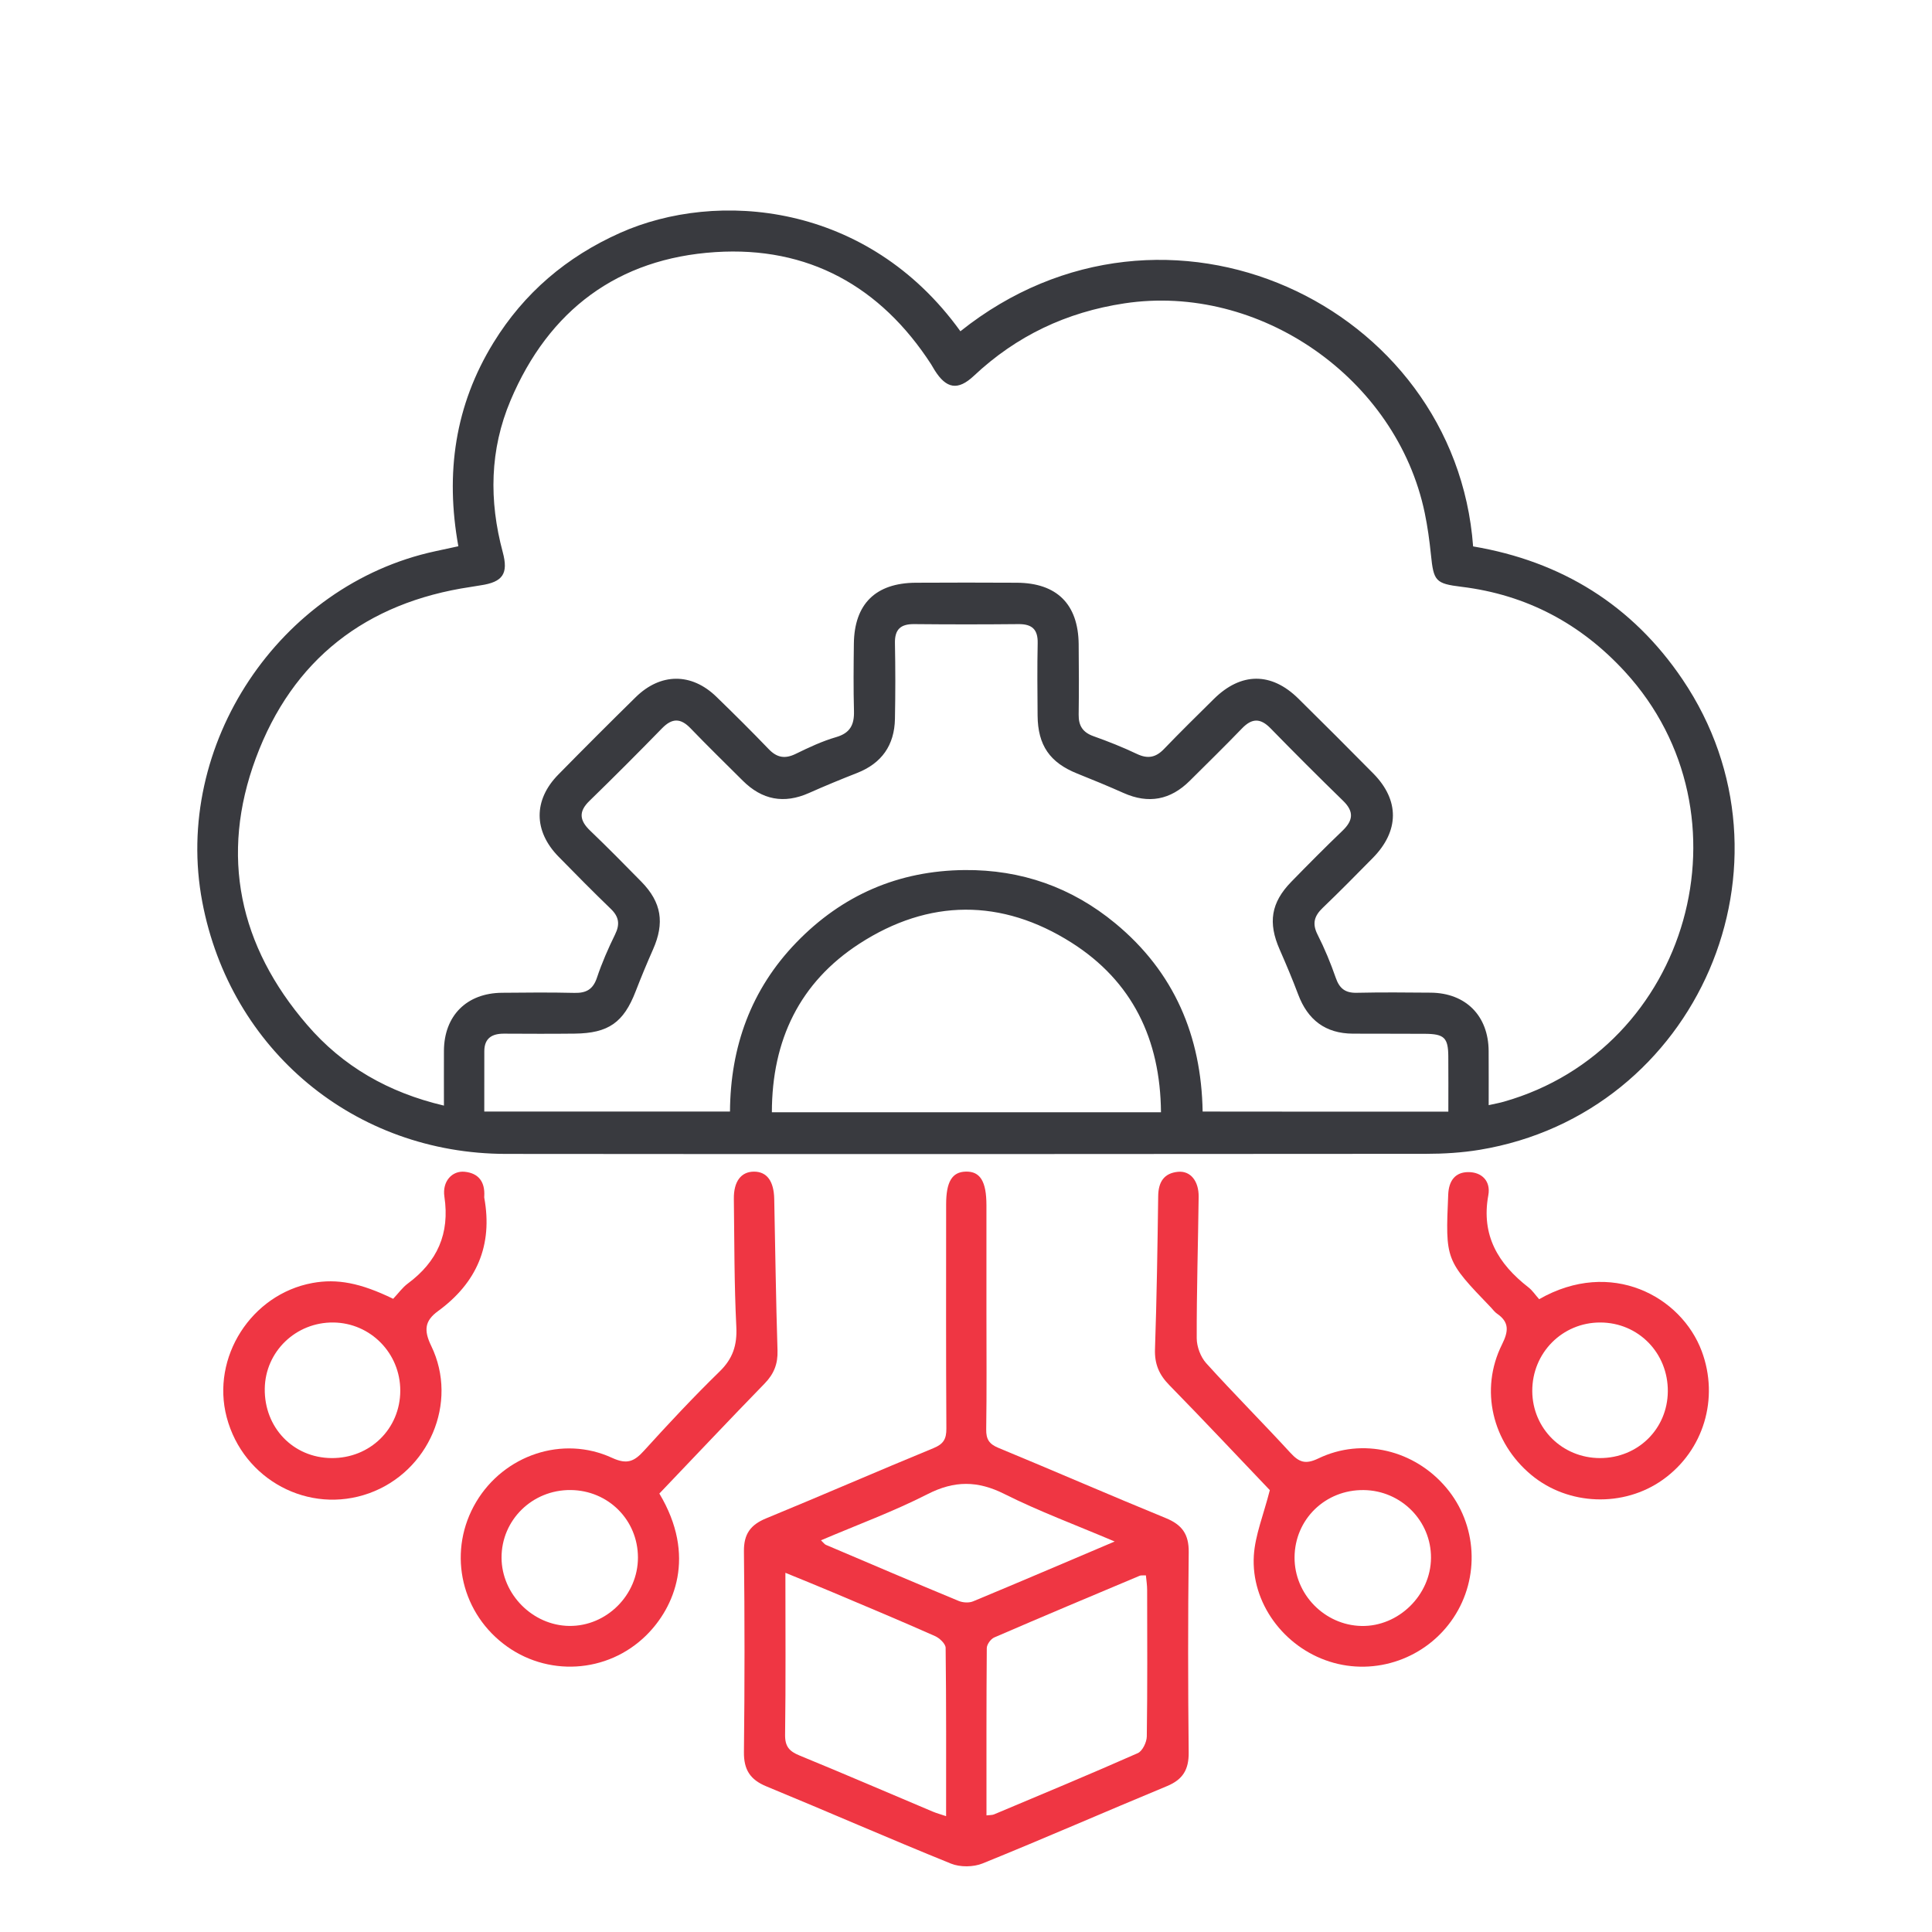
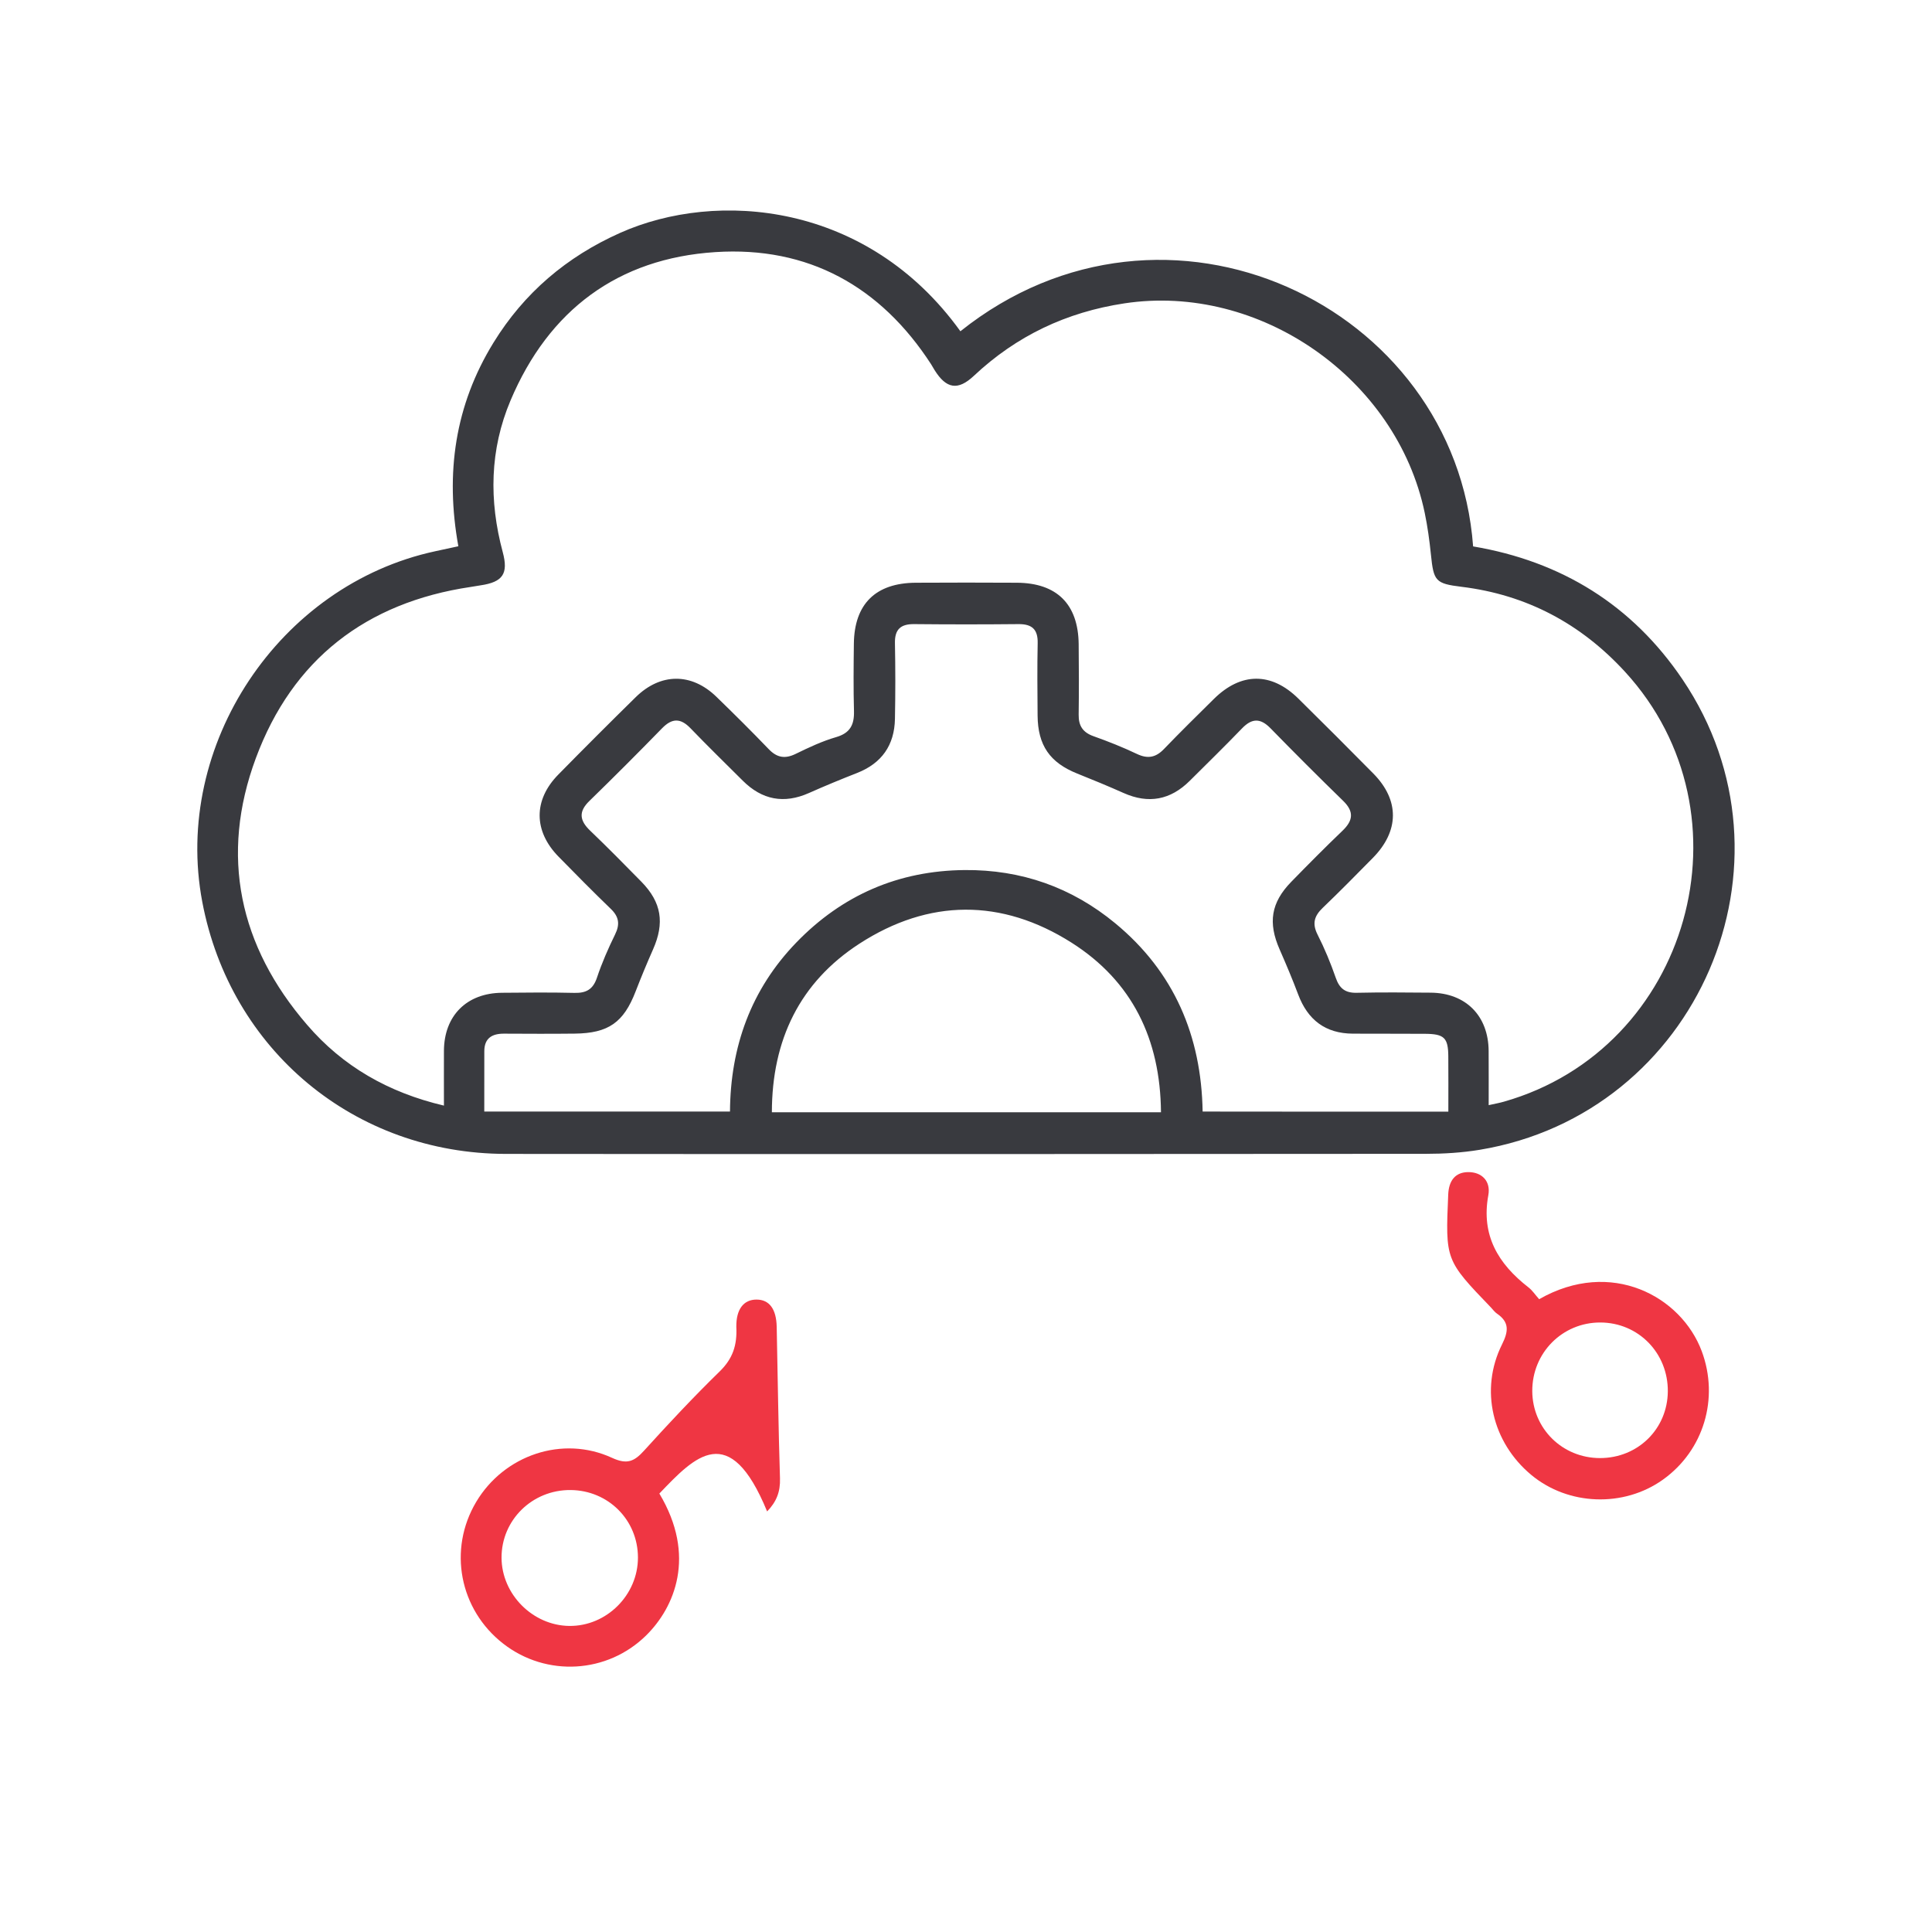
<svg xmlns="http://www.w3.org/2000/svg" version="1.1" id="Layer_1" x="0px" y="0px" viewBox="0 0 500 500" style="enable-background:new 0 0 500 500;" xml:space="preserve">
  <style type="text/css">
	.st0{fill:#393A3F;}
	.st1{fill:#EF3643;}
</style>
  <g>
    <path class="st0" d="M118.62,141.37c-3.42-18.93-0.87-36.5,9.1-52.7c7.92-12.87,18.92-22.21,32.72-28.38   c25.08-11.22,64.07-7.96,88.11,25.44c53.12-42.37,128.08-6.85,132.69,55.68c22.85,3.86,41.18,15.16,54.19,34.42   c32.05,47.44,4,112.39-52.51,121.74c-4.56,0.75-9.25,1.04-13.88,1.04c-79.36,0.06-158.71,0.1-238.07,0.02   c-39.18-0.04-71.35-26.84-78.62-65.22c-7.69-40.55,19.88-82.04,60.3-90.75C114.48,142.26,116.3,141.87,118.62,141.37z    M114.89,286.13c0-5.23-0.02-9.72,0-14.21c0.06-9.07,5.89-14.91,15.02-14.99c6.25-0.06,12.5-0.12,18.75,0.03   c3.04,0.07,4.81-0.89,5.83-3.93c1.28-3.84,2.92-7.58,4.7-11.21c1.29-2.62,1-4.56-1.09-6.58c-4.6-4.44-9.1-8.99-13.57-13.56   c-6.46-6.61-6.51-14.63-0.06-21.2c6.62-6.74,13.3-13.42,20.04-20.04c6.44-6.33,14.44-6.37,20.88-0.13   c4.59,4.45,9.13,8.96,13.56,13.57c2.14,2.23,4.23,2.57,7,1.21c3.38-1.65,6.84-3.28,10.43-4.32c3.66-1.06,4.72-3.22,4.63-6.73   c-0.16-5.81-0.1-11.63-0.03-17.44c0.12-10.3,5.63-15.73,16.03-15.79c8.72-0.05,17.44-0.05,26.16,0   c10.34,0.06,15.86,5.54,15.99,15.85c0.07,6.1,0.08,12.21,0,18.31c-0.04,2.85,1.07,4.57,3.82,5.55c3.82,1.36,7.6,2.86,11.26,4.6   c2.8,1.33,4.88,0.93,7-1.28c4.23-4.4,8.59-8.68,12.93-12.97c7-6.91,14.84-6.97,21.83-0.09c6.52,6.43,13,12.9,19.43,19.42   c6.8,6.9,6.73,14.86-0.15,21.84c-4.28,4.35-8.57,8.7-12.97,12.92c-2.17,2.08-2.77,4.05-1.33,6.9c1.83,3.61,3.39,7.38,4.72,11.21   c0.96,2.77,2.48,3.93,5.42,3.86c6.39-0.14,12.79-0.09,19.18-0.03c9.06,0.09,14.9,6,14.96,15.07c0.03,4.58,0.01,9.16,0.01,14.04   c1.7-0.38,2.84-0.58,3.94-0.9c48.07-13.67,65.19-74.35,31.35-111.25c-11.41-12.44-25.46-19.94-42.32-22   c-6.77-0.83-7.22-1.48-7.92-8.38c-0.37-3.6-0.86-7.21-1.6-10.75c-7.27-34.88-42.82-59.52-77.74-54.22   c-14.99,2.27-27.92,8.4-38.94,18.75c-4.13,3.88-7.13,3.38-10.17-1.48c-0.31-0.49-0.58-1.01-0.89-1.5   c-13.12-20.24-31.89-30.58-55.82-29.04c-25.22,1.62-43.13,14.98-53.03,38.39c-5.39,12.75-5.6,25.93-2.02,39.25   c1.51,5.6,0.02,7.75-5.73,8.6c-0.86,0.13-1.72,0.29-2.58,0.42c-27.09,4.02-46.12,18.79-55.58,44.29   c-9.37,25.24-4.33,48.64,13.24,69.01C88.68,275.95,100.5,282.75,114.89,286.13z M374.83,287.7c0-5.06,0.03-9.7-0.01-14.34   c-0.04-4.77-1.05-5.77-5.96-5.81c-6.25-0.05-12.5,0-18.74-0.04c-7.1-0.04-11.68-3.56-14.15-10.14c-1.48-3.93-3.11-7.8-4.8-11.65   c-3.05-6.92-2.25-12.11,3-17.5c4.36-4.47,8.76-8.91,13.27-13.23c2.74-2.63,3.04-4.93,0.18-7.72c-6.35-6.18-12.62-12.45-18.81-18.79   c-2.6-2.66-4.79-2.65-7.36,0.01c-4.43,4.6-9.01,9.07-13.54,13.58c-4.98,4.96-10.66,6.04-17.12,3.16   c-3.97-1.77-7.99-3.43-12.02-5.04c-7.06-2.83-10.18-7.3-10.24-15.01c-0.05-6.25-0.11-12.5,0.02-18.74   c0.08-3.57-1.48-4.95-4.96-4.92c-9.01,0.09-18.02,0.09-27.03,0c-3.49-0.03-5.02,1.37-4.95,4.93c0.13,6.53,0.13,13.08,0,19.61   c-0.13,6.79-3.41,11.48-9.81,13.99c-4.18,1.64-8.33,3.35-12.44,5.18c-6.47,2.88-12.14,1.78-17.12-3.18   c-4.53-4.51-9.11-8.98-13.54-13.58c-2.57-2.67-4.77-2.65-7.36,0.01c-6.19,6.35-12.45,12.62-18.8,18.8c-2.88,2.79-2.54,5.08,0.2,7.7   c4.51,4.32,8.9,8.77,13.27,13.23c5.21,5.33,6.03,10.64,2.99,17.51c-1.58,3.57-3.08,7.19-4.49,10.83   c-3.11,8.06-7.02,10.85-15.78,10.95c-6.1,0.07-12.21,0.04-18.31,0.01c-3.08-0.01-5.07,1.17-5.08,4.53   c-0.02,5.07-0.01,10.14-0.01,15.63c21.29,0,42.27,0,63.59,0c0.11-16.76,5.43-31.61,17.17-43.75c11.86-12.26,26.43-18.6,43.56-18.75   c14.64-0.13,27.7,4.46,38.97,13.77c15.28,12.61,22.29,29.2,22.62,48.73C332.58,287.7,353.56,287.7,374.83,287.7z M199.76,287.85   c33.7,0,66.99,0,100.7,0c-0.16-18.91-7.44-33.93-23.16-43.9c-18.08-11.46-36.92-11.36-54.88,0.27   C206.96,254.24,199.78,269.16,199.76,287.85z" />
-     <path class="st1" d="M255.29,340.27c0,9.88,0.09,19.77-0.06,29.65c-0.04,2.54,0.75,3.79,3.14,4.78   c14.47,5.98,28.82,12.24,43.31,18.17c4.22,1.72,6.01,4.16,5.96,8.83c-0.21,17.29-0.19,34.59-0.01,51.88   c0.04,4.4-1.52,6.97-5.6,8.66c-15.93,6.6-31.73,13.53-47.72,20.01c-2.38,0.97-5.83,1.01-8.2,0.05c-16-6.47-31.8-13.41-47.75-19.98   c-4.25-1.75-5.89-4.35-5.83-8.95c0.2-17.29,0.2-34.59,0-51.88c-0.05-4.48,1.69-6.87,5.74-8.54c14.48-5.95,28.83-12.22,43.31-18.17   c2.59-1.06,3.36-2.36,3.34-5.08c-0.12-19.33-0.06-38.66-0.06-57.99c0-5.87,1.53-8.42,5.1-8.5c3.72-0.09,5.33,2.55,5.33,8.71   C255.29,321.38,255.29,330.83,255.29,340.27z M255.3,469.82c0.86-0.11,1.47-0.05,1.96-0.26c12.43-5.23,24.88-10.4,37.2-15.85   c1.21-0.54,2.31-2.83,2.33-4.32c0.18-12.64,0.11-25.28,0.09-37.92c0-1.23-0.2-2.47-0.32-3.76c-0.79,0.04-1.26-0.06-1.62,0.1   c-12.56,5.28-25.12,10.55-37.62,15.96c-0.91,0.39-1.94,1.82-1.94,2.77C255.26,440.9,255.3,455.27,255.3,469.82z M203.26,407.04   c0,14.65,0.11,28.29-0.08,41.93c-0.04,3.04,1.12,4.28,3.73,5.35c11.53,4.73,22.97,9.67,34.45,14.51c1.01,0.43,2.08,0.71,3.49,1.19   c0-14.81,0.06-29.18-0.12-43.55c-0.01-1.06-1.58-2.54-2.76-3.06c-8.75-3.88-17.57-7.57-26.38-11.29   C211.77,410.5,207.92,408.95,203.26,407.04z M288.48,398.94c-10.29-4.37-19.66-7.84-28.53-12.29c-6.94-3.49-12.96-3.51-19.91,0.04   c-8.8,4.49-18.15,7.92-27.57,11.94c0.67,0.63,0.91,1.02,1.26,1.17c11.44,4.87,22.88,9.76,34.37,14.52   c1.09,0.45,2.67,0.55,3.73,0.11C263.68,409.51,275.49,404.45,288.48,398.94z" />
-     <path class="st1" d="M328.63,385.65c-8.15-8.54-16.99-17.96-26.03-27.2c-2.63-2.68-3.82-5.46-3.69-9.27   c0.45-13.21,0.65-26.43,0.83-39.65c0.05-3.62,1.49-5.93,5.15-6.27c3.2-0.29,5.37,2.38,5.32,6.48c-0.15,12.2-0.53,24.4-0.5,36.6   c0.01,2.18,1,4.84,2.45,6.45c7.11,7.87,14.61,15.37,21.78,23.18c2.26,2.46,3.89,3.09,7.26,1.47c11.42-5.49,24.89-2.16,33.1,7.59   c8,9.5,8.76,23.27,1.86,33.64c-7,10.53-20.19,15.18-32.14,11.33c-11.76-3.78-20.27-15.16-19.53-27.42   C324.83,397.27,327,392.05,328.63,385.65z M370.34,403.19c0.07-9.58-7.72-17.44-17.4-17.56c-9.95-0.13-17.86,7.57-17.91,17.42   c-0.05,9.54,7.78,17.56,17.33,17.75C361.93,420.99,370.28,412.82,370.34,403.19z" />
-     <path class="st1" d="M170.64,386.53c9.67,16.14,3.92,29.47-3.39,36.69c-10.06,9.93-25.84,10.84-36.99,2.18   c-11.38-8.84-14.35-24.4-7.02-36.71c7.22-12.12,22.35-17.3,35.16-11.4c3.92,1.81,5.77,0.91,8.29-1.87   c6.34-6.99,12.8-13.9,19.56-20.49c3.42-3.34,4.54-6.81,4.31-11.53c-0.55-11.02-0.5-22.07-0.64-33.11   c-0.06-4.55,1.88-7.07,5.22-7.07c3.32,0,5.14,2.44,5.23,7.08c0.27,13.07,0.44,26.14,0.85,39.21c0.11,3.46-0.92,6.06-3.33,8.54   C188.78,367.41,179.82,376.92,170.64,386.53z M147.66,385.62c-9.91-0.08-17.9,7.77-17.86,17.53c0.04,9.45,8.06,17.52,17.51,17.64   c9.66,0.12,17.81-8.01,17.79-17.72C165.08,393.37,157.42,385.7,147.66,385.62z" />
+     <path class="st1" d="M170.64,386.53c9.67,16.14,3.92,29.47-3.39,36.69c-10.06,9.93-25.84,10.84-36.99,2.18   c-11.38-8.84-14.35-24.4-7.02-36.71c7.22-12.12,22.35-17.3,35.16-11.4c3.92,1.81,5.77,0.91,8.29-1.87   c6.34-6.99,12.8-13.9,19.56-20.49c3.42-3.34,4.54-6.81,4.31-11.53c-0.06-4.55,1.88-7.07,5.22-7.07c3.32,0,5.14,2.44,5.23,7.08c0.27,13.07,0.44,26.14,0.85,39.21c0.11,3.46-0.92,6.06-3.33,8.54   C188.78,367.41,179.82,376.92,170.64,386.53z M147.66,385.62c-9.91-0.08-17.9,7.77-17.86,17.53c0.04,9.45,8.06,17.52,17.51,17.64   c9.66,0.12,17.81-8.01,17.79-17.72C165.08,393.37,157.42,385.7,147.66,385.62z" />
    <path class="st1" d="M398.33,336.23c18.64-10.65,36.79-0.72,42.08,13.46c4.54,12.16,0.55,25.69-10.07,33.26   c-10.15,7.23-24.46,6.71-34.02-1.22c-10.15-8.43-13.42-22.12-7.6-33.79c1.7-3.41,1.94-5.76-1.32-7.99   c-0.59-0.4-1.02-1.03-1.52-1.55c-11.85-12.32-11.81-12.31-11.08-29.28c0.15-3.5,1.76-5.74,5.13-5.78c3.62-0.04,5.91,2.39,5.25,5.97   c-1.91,10.4,2.56,17.77,10.36,23.84C396.55,333.92,397.29,335.06,398.33,336.23z M414.06,377.35c9.8,0.01,17.48-7.52,17.57-17.23   c0.09-9.96-7.62-17.84-17.47-17.86c-9.84-0.02-17.66,7.88-17.61,17.77C396.61,369.7,404.32,377.33,414.06,377.35z" />
-     <path class="st1" d="M101.75,336.13c1.37-1.45,2.41-2.93,3.79-3.95c7.62-5.65,10.9-12.89,9.47-22.48c-0.6-4.01,2.03-6.76,5.23-6.45   c3.65,0.36,5.29,2.65,5.09,6.29c-0.01,0.14-0.02,0.29,0,0.44c2.25,12.33-1.96,22.03-11.98,29.34c-3.41,2.49-3.73,4.92-1.75,9   c7.13,14.7-0.64,32.58-16.06,38.13c-15.59,5.61-32.59-3.45-36.87-19.66c-4.09-15.48,6.35-31.84,22.18-34.75   C87.25,330.86,93.3,332.02,101.75,336.13z M85.77,377.35c9.99,0.09,17.81-7.57,17.82-17.45c0.01-9.68-7.69-17.52-17.3-17.64   c-9.71-0.11-17.63,7.51-17.77,17.11C68.37,369.45,75.87,377.26,85.77,377.35z" />
  </g>
</svg>